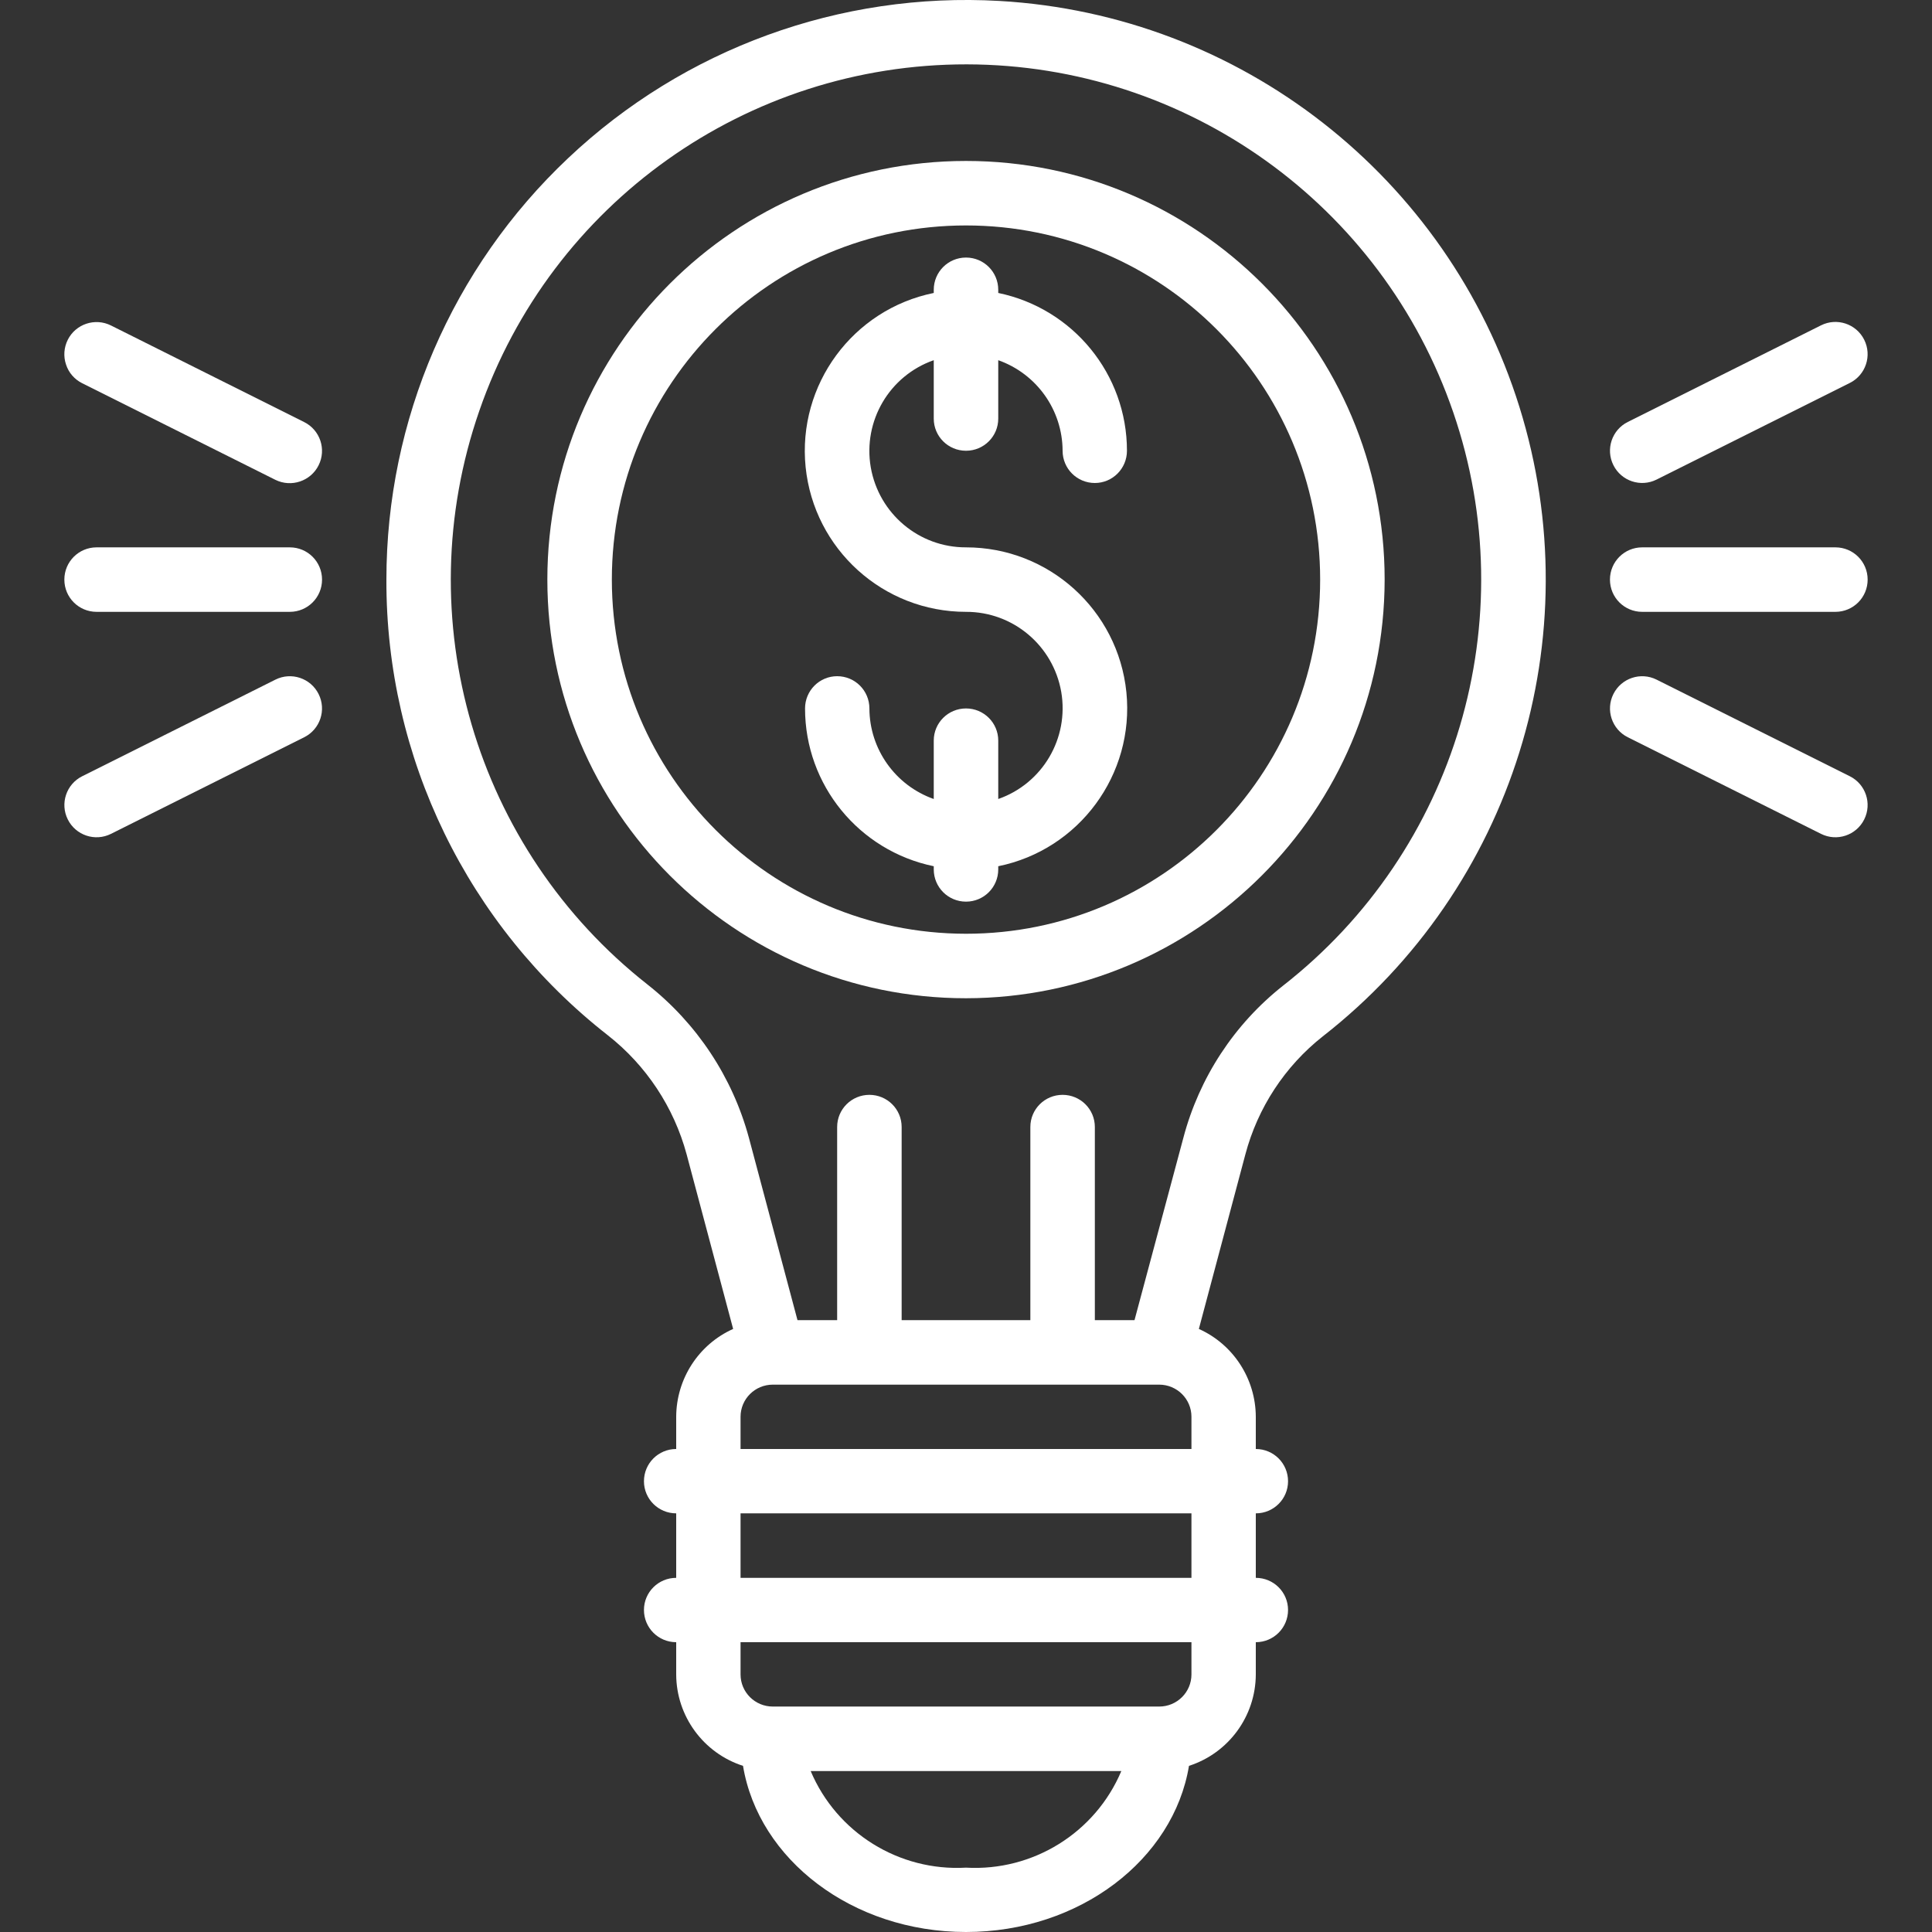
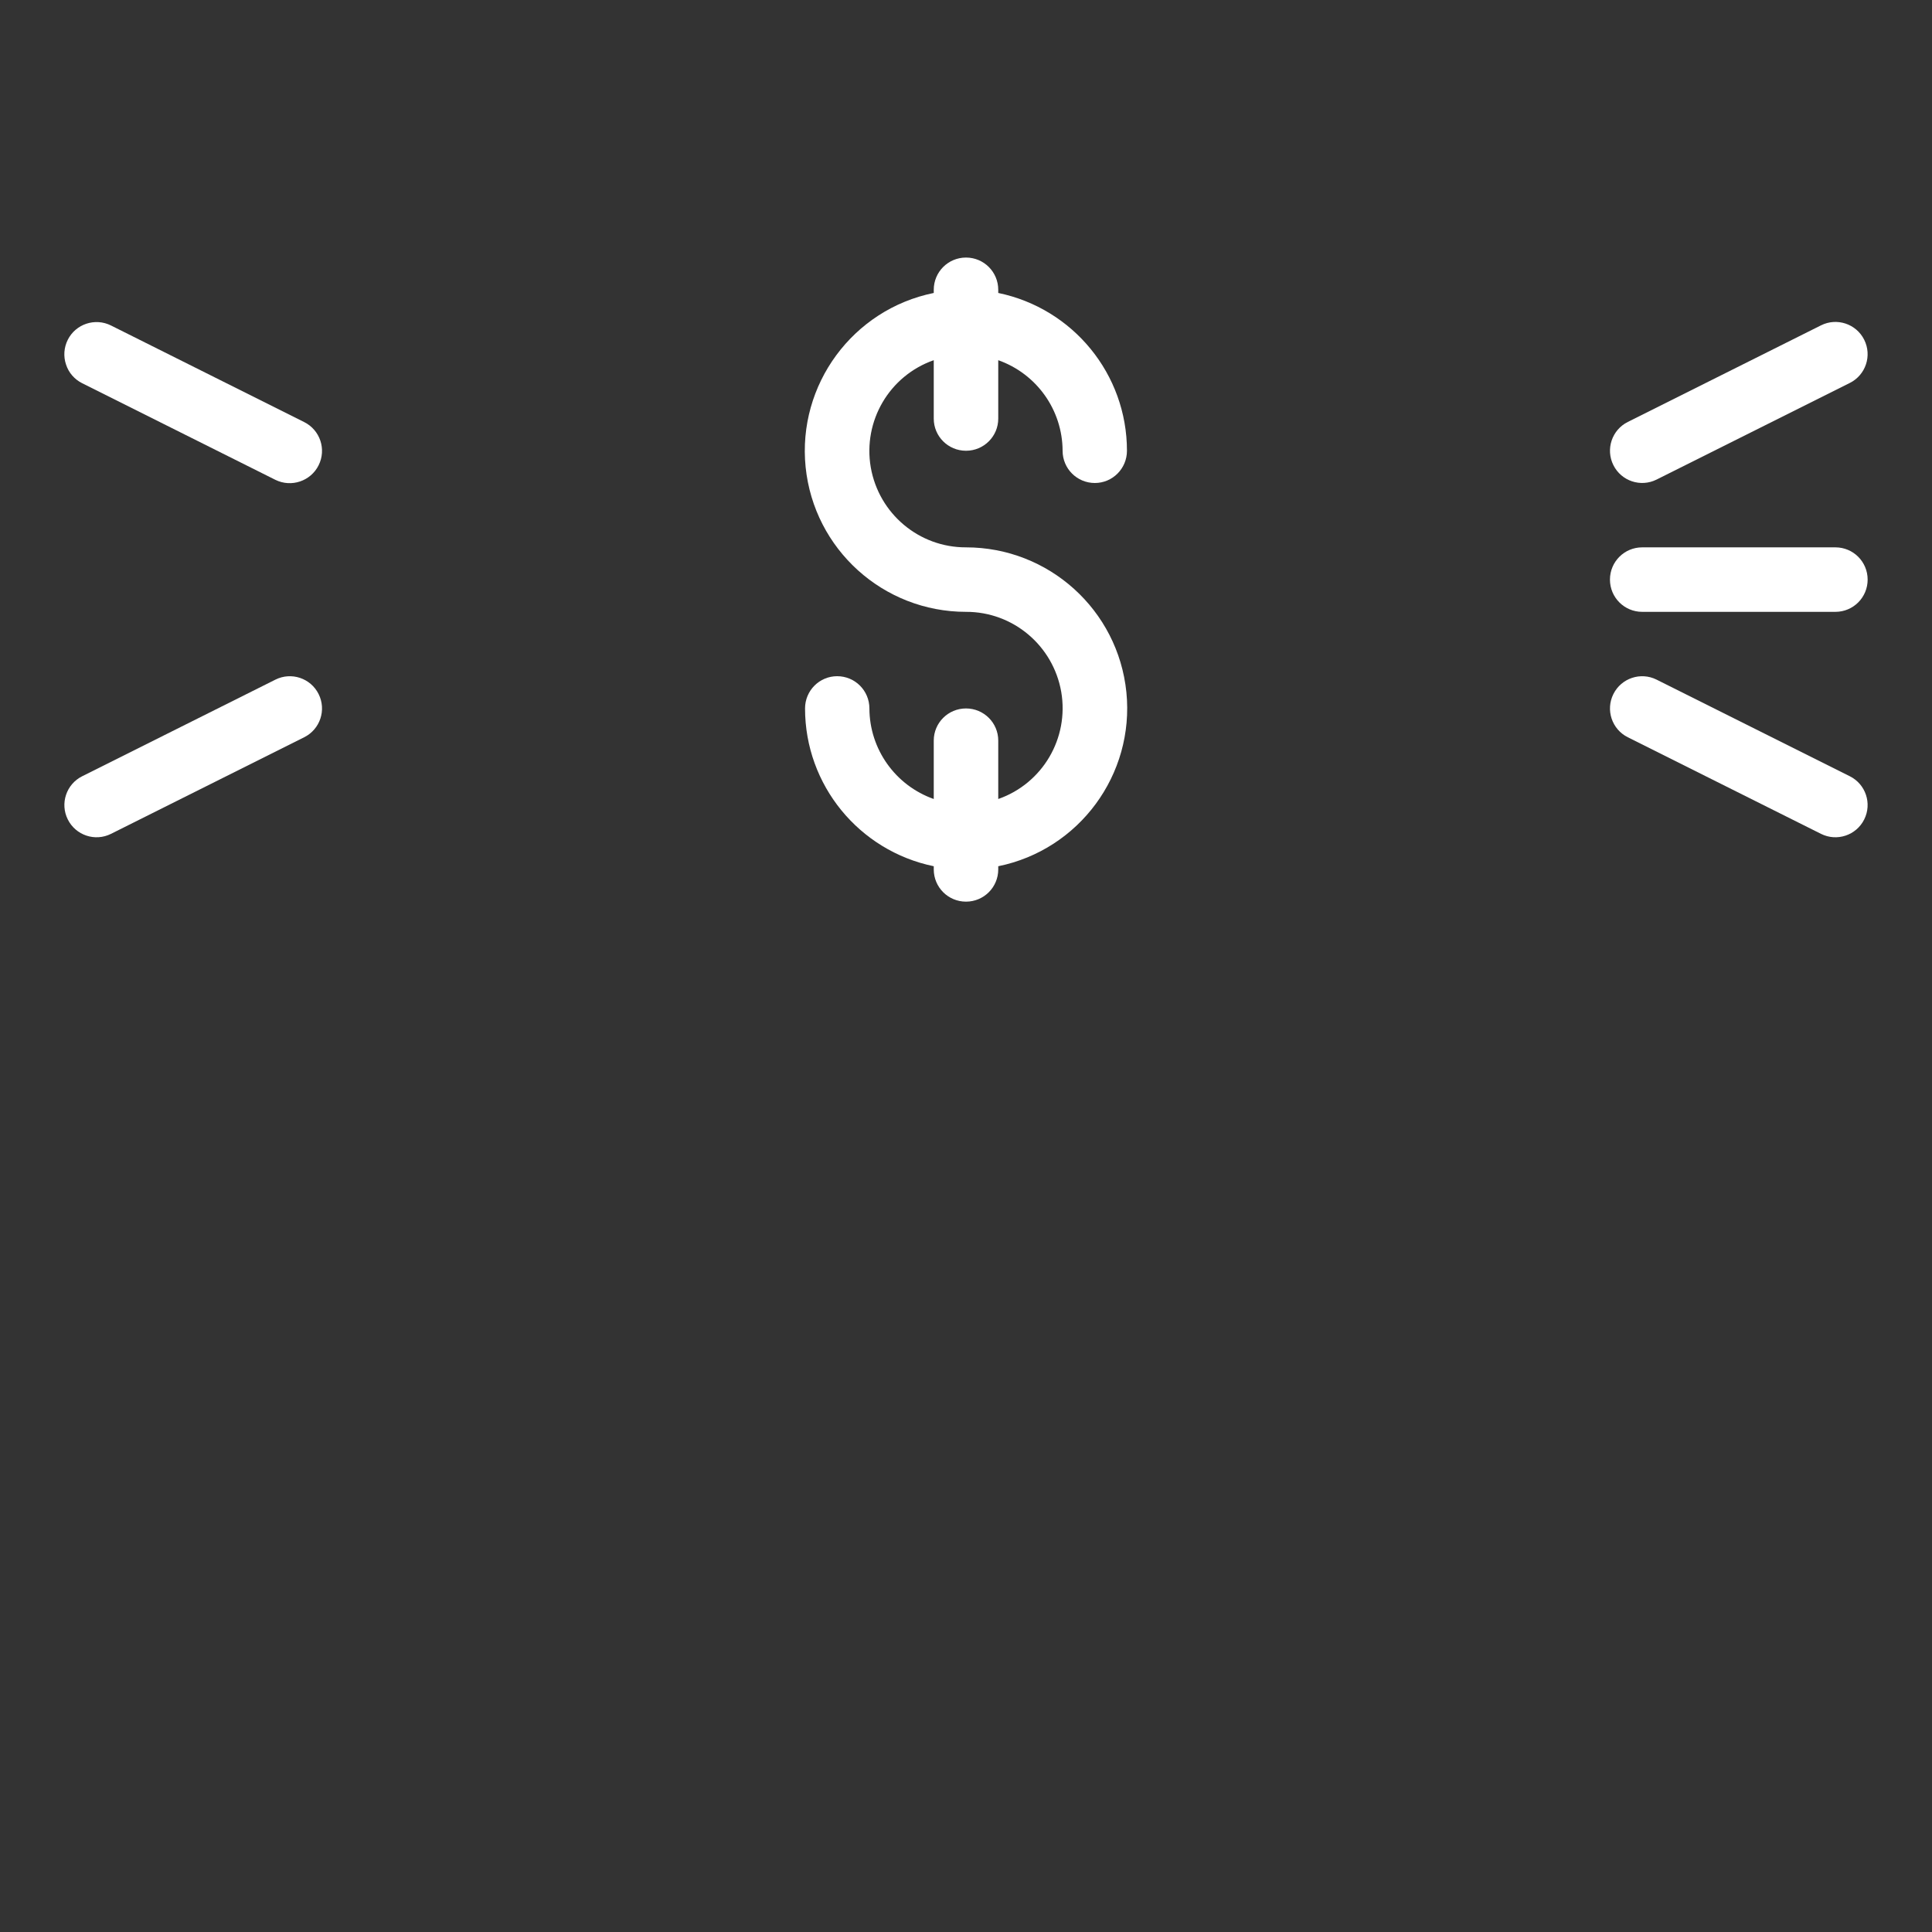
<svg xmlns="http://www.w3.org/2000/svg" width="55px" height="55px" viewBox="0 0 55 55" version="1.1">
  <rect x="0" y="0" width="55" height="55" fill="#333333" stroke="none" />
  <g id="surface1">
-     <path style=" stroke:none;fill-rule:nonzero;fill:#ffffff;fill-opacity:1;" d="M 37.656 29.504 C 43.07 25.277 45.301 18.141 43.254 11.582 C 41.207 5.027 35.312 0.422 28.453 0.027 C 23.918 -0.234 19.477 1.383 16.176 4.5 C 12.871 7.617 11 11.957 11 16.5 C 10.984 21.566 13.312 26.352 17.305 29.473 C 18.398 30.332 19.184 31.52 19.547 32.863 L 20.871 37.832 C 19.887 38.273 19.254 39.254 19.25 40.332 L 19.25 41.25 C 18.742 41.25 18.332 41.66 18.332 42.168 C 18.332 42.672 18.742 43.082 19.25 43.082 L 19.25 44.918 C 18.742 44.918 18.332 45.328 18.332 45.832 C 18.332 46.34 18.742 46.75 19.25 46.75 L 19.25 47.668 C 19.254 48.855 20.023 49.906 21.152 50.27 C 21.594 52.938 24.266 55 27.5 55 C 30.734 55 33.406 52.938 33.848 50.27 C 34.977 49.906 35.746 48.855 35.75 47.668 L 35.75 46.75 C 36.258 46.75 36.668 46.34 36.668 45.832 C 36.668 45.328 36.258 44.918 35.75 44.918 L 35.75 43.082 C 36.258 43.082 36.668 42.672 36.668 42.168 C 36.668 41.66 36.258 41.25 35.75 41.25 L 35.75 40.332 C 35.746 39.254 35.113 38.273 34.129 37.832 L 35.453 32.863 C 35.805 31.535 36.578 30.355 37.656 29.504 Z M 18.438 28.031 C 13.516 24.164 11.594 17.605 13.645 11.695 C 15.691 5.781 21.266 1.824 27.523 1.832 C 33.777 1.844 39.34 5.82 41.371 11.738 C 43.402 17.652 41.457 24.207 36.527 28.059 C 35.137 29.156 34.141 30.676 33.688 32.391 L 32.297 37.582 L 31.168 37.582 L 31.168 32.082 C 31.168 31.578 30.758 31.168 30.25 31.168 C 29.742 31.168 29.332 31.578 29.332 32.082 L 29.332 37.582 L 25.668 37.582 L 25.668 32.082 C 25.668 31.578 25.258 31.168 24.75 31.168 C 24.242 31.168 23.832 31.578 23.832 32.082 L 23.832 37.582 L 22.703 37.582 L 21.32 32.391 C 20.852 30.664 19.84 29.137 18.438 28.031 Z M 27.5 53.168 C 25.594 53.277 23.82 52.176 23.078 50.418 L 31.922 50.418 C 31.18 52.176 29.406 53.277 27.5 53.168 Z M 33.918 47.668 C 33.918 48.172 33.508 48.582 33 48.582 L 22 48.582 C 21.492 48.582 21.082 48.172 21.082 47.668 L 21.082 46.75 L 33.918 46.75 Z M 33.918 44.918 L 21.082 44.918 L 21.082 43.082 L 33.918 43.082 Z M 21.082 41.25 L 21.082 40.332 C 21.082 39.828 21.492 39.418 22 39.418 L 33 39.418 C 33.508 39.418 33.918 39.828 33.918 40.332 L 33.918 41.25 Z M 21.082 41.25 " />
-     <path style=" stroke:none;fill-rule:nonzero;fill:#ffffff;fill-opacity:1;" d="M 39.418 16.5 C 39.418 9.918 34.082 4.582 27.5 4.582 C 20.918 4.582 15.582 9.918 15.582 16.5 C 15.582 23.082 20.918 28.418 27.5 28.418 C 34.078 28.41 39.41 23.078 39.418 16.5 Z M 17.418 16.5 C 17.418 10.93 21.93 6.418 27.5 6.418 C 33.07 6.418 37.582 10.93 37.582 16.5 C 37.582 22.07 33.07 26.582 27.5 26.582 C 21.934 26.578 17.422 22.066 17.418 16.5 Z M 17.418 16.5 " />
    <path style=" stroke:none;fill-rule:nonzero;fill:#ffffff;fill-opacity:1;" d="M 28.418 24.75 L 28.418 24.66 C 30.723 24.191 32.301 22.047 32.066 19.707 C 31.828 17.363 29.855 15.582 27.5 15.582 C 26.164 15.586 25.02 14.625 24.789 13.305 C 24.562 11.984 25.32 10.695 26.582 10.254 L 26.582 11.918 C 26.582 12.422 26.992 12.832 27.5 12.832 C 28.008 12.832 28.418 12.422 28.418 11.918 L 28.418 10.254 C 29.512 10.641 30.246 11.672 30.25 12.832 C 30.25 13.34 30.66 13.75 31.168 13.75 C 31.672 13.75 32.082 13.34 32.082 12.832 C 32.082 10.656 30.551 8.781 28.418 8.34 L 28.418 8.25 C 28.418 7.742 28.008 7.332 27.5 7.332 C 26.992 7.332 26.582 7.742 26.582 8.25 L 26.582 8.34 C 24.277 8.809 22.699 10.953 22.934 13.293 C 23.172 15.637 25.145 17.418 27.5 17.418 C 28.836 17.414 29.98 18.375 30.211 19.695 C 30.438 21.016 29.68 22.305 28.418 22.746 L 28.418 21.082 C 28.418 20.578 28.008 20.168 27.5 20.168 C 26.992 20.168 26.582 20.578 26.582 21.082 L 26.582 22.746 C 25.488 22.359 24.754 21.328 24.75 20.168 C 24.75 19.66 24.34 19.25 23.832 19.25 C 23.328 19.25 22.918 19.66 22.918 20.168 C 22.918 22.344 24.449 24.219 26.582 24.66 L 26.582 24.75 C 26.582 25.258 26.992 25.668 27.5 25.668 C 28.008 25.668 28.418 25.258 28.418 24.75 Z M 28.418 24.75 " />
-     <path style=" stroke:none;fill-rule:nonzero;fill:#ffffff;fill-opacity:1;" d="M 2.75 17.418 L 8.25 17.418 C 8.758 17.418 9.168 17.008 9.168 16.5 C 9.168 15.992 8.758 15.582 8.25 15.582 L 2.75 15.582 C 2.242 15.582 1.832 15.992 1.832 16.5 C 1.832 17.008 2.242 17.418 2.75 17.418 Z M 2.75 17.418 " />
    <path style=" stroke:none;fill-rule:nonzero;fill:#ffffff;fill-opacity:1;" d="M 1.93 9.672 C 1.82 9.891 1.801 10.145 1.879 10.375 C 1.953 10.609 2.121 10.801 2.34 10.91 L 7.84 13.66 C 8.293 13.883 8.844 13.699 9.07 13.246 C 9.297 12.793 9.113 12.242 8.66 12.016 L 3.16 9.266 C 2.707 9.039 2.156 9.223 1.93 9.672 Z M 1.93 9.672 " />
    <path style=" stroke:none;fill-rule:nonzero;fill:#ffffff;fill-opacity:1;" d="M 7.84 19.348 L 2.34 22.098 C 1.887 22.324 1.703 22.875 1.93 23.328 C 2.156 23.781 2.707 23.965 3.16 23.738 L 8.66 20.988 C 9.113 20.762 9.297 20.211 9.07 19.758 C 8.844 19.305 8.293 19.121 7.84 19.348 Z M 7.84 19.348 " />
    <path style=" stroke:none;fill-rule:nonzero;fill:#ffffff;fill-opacity:1;" d="M 52.25 15.582 L 46.75 15.582 C 46.242 15.582 45.832 15.992 45.832 16.5 C 45.832 17.008 46.242 17.418 46.75 17.418 L 52.25 17.418 C 52.758 17.418 53.168 17.008 53.168 16.5 C 53.168 15.992 52.758 15.582 52.25 15.582 Z M 52.25 15.582 " />
    <path style=" stroke:none;fill-rule:nonzero;fill:#ffffff;fill-opacity:1;" d="M 51.84 9.262 L 46.34 12.012 C 45.887 12.238 45.703 12.789 45.93 13.242 C 46.156 13.695 46.707 13.879 47.16 13.652 L 52.66 10.902 C 53.113 10.676 53.297 10.125 53.07 9.672 C 52.844 9.219 52.293 9.035 51.84 9.262 Z M 51.84 9.262 " />
    <path style=" stroke:none;fill-rule:nonzero;fill:#ffffff;fill-opacity:1;" d="M 47.16 19.348 C 46.707 19.121 46.156 19.305 45.93 19.758 C 45.703 20.211 45.887 20.762 46.34 20.988 L 51.84 23.738 C 52.293 23.965 52.844 23.781 53.07 23.328 C 53.297 22.875 53.113 22.324 52.66 22.098 Z M 47.16 19.348 " />
  </g>
</svg>